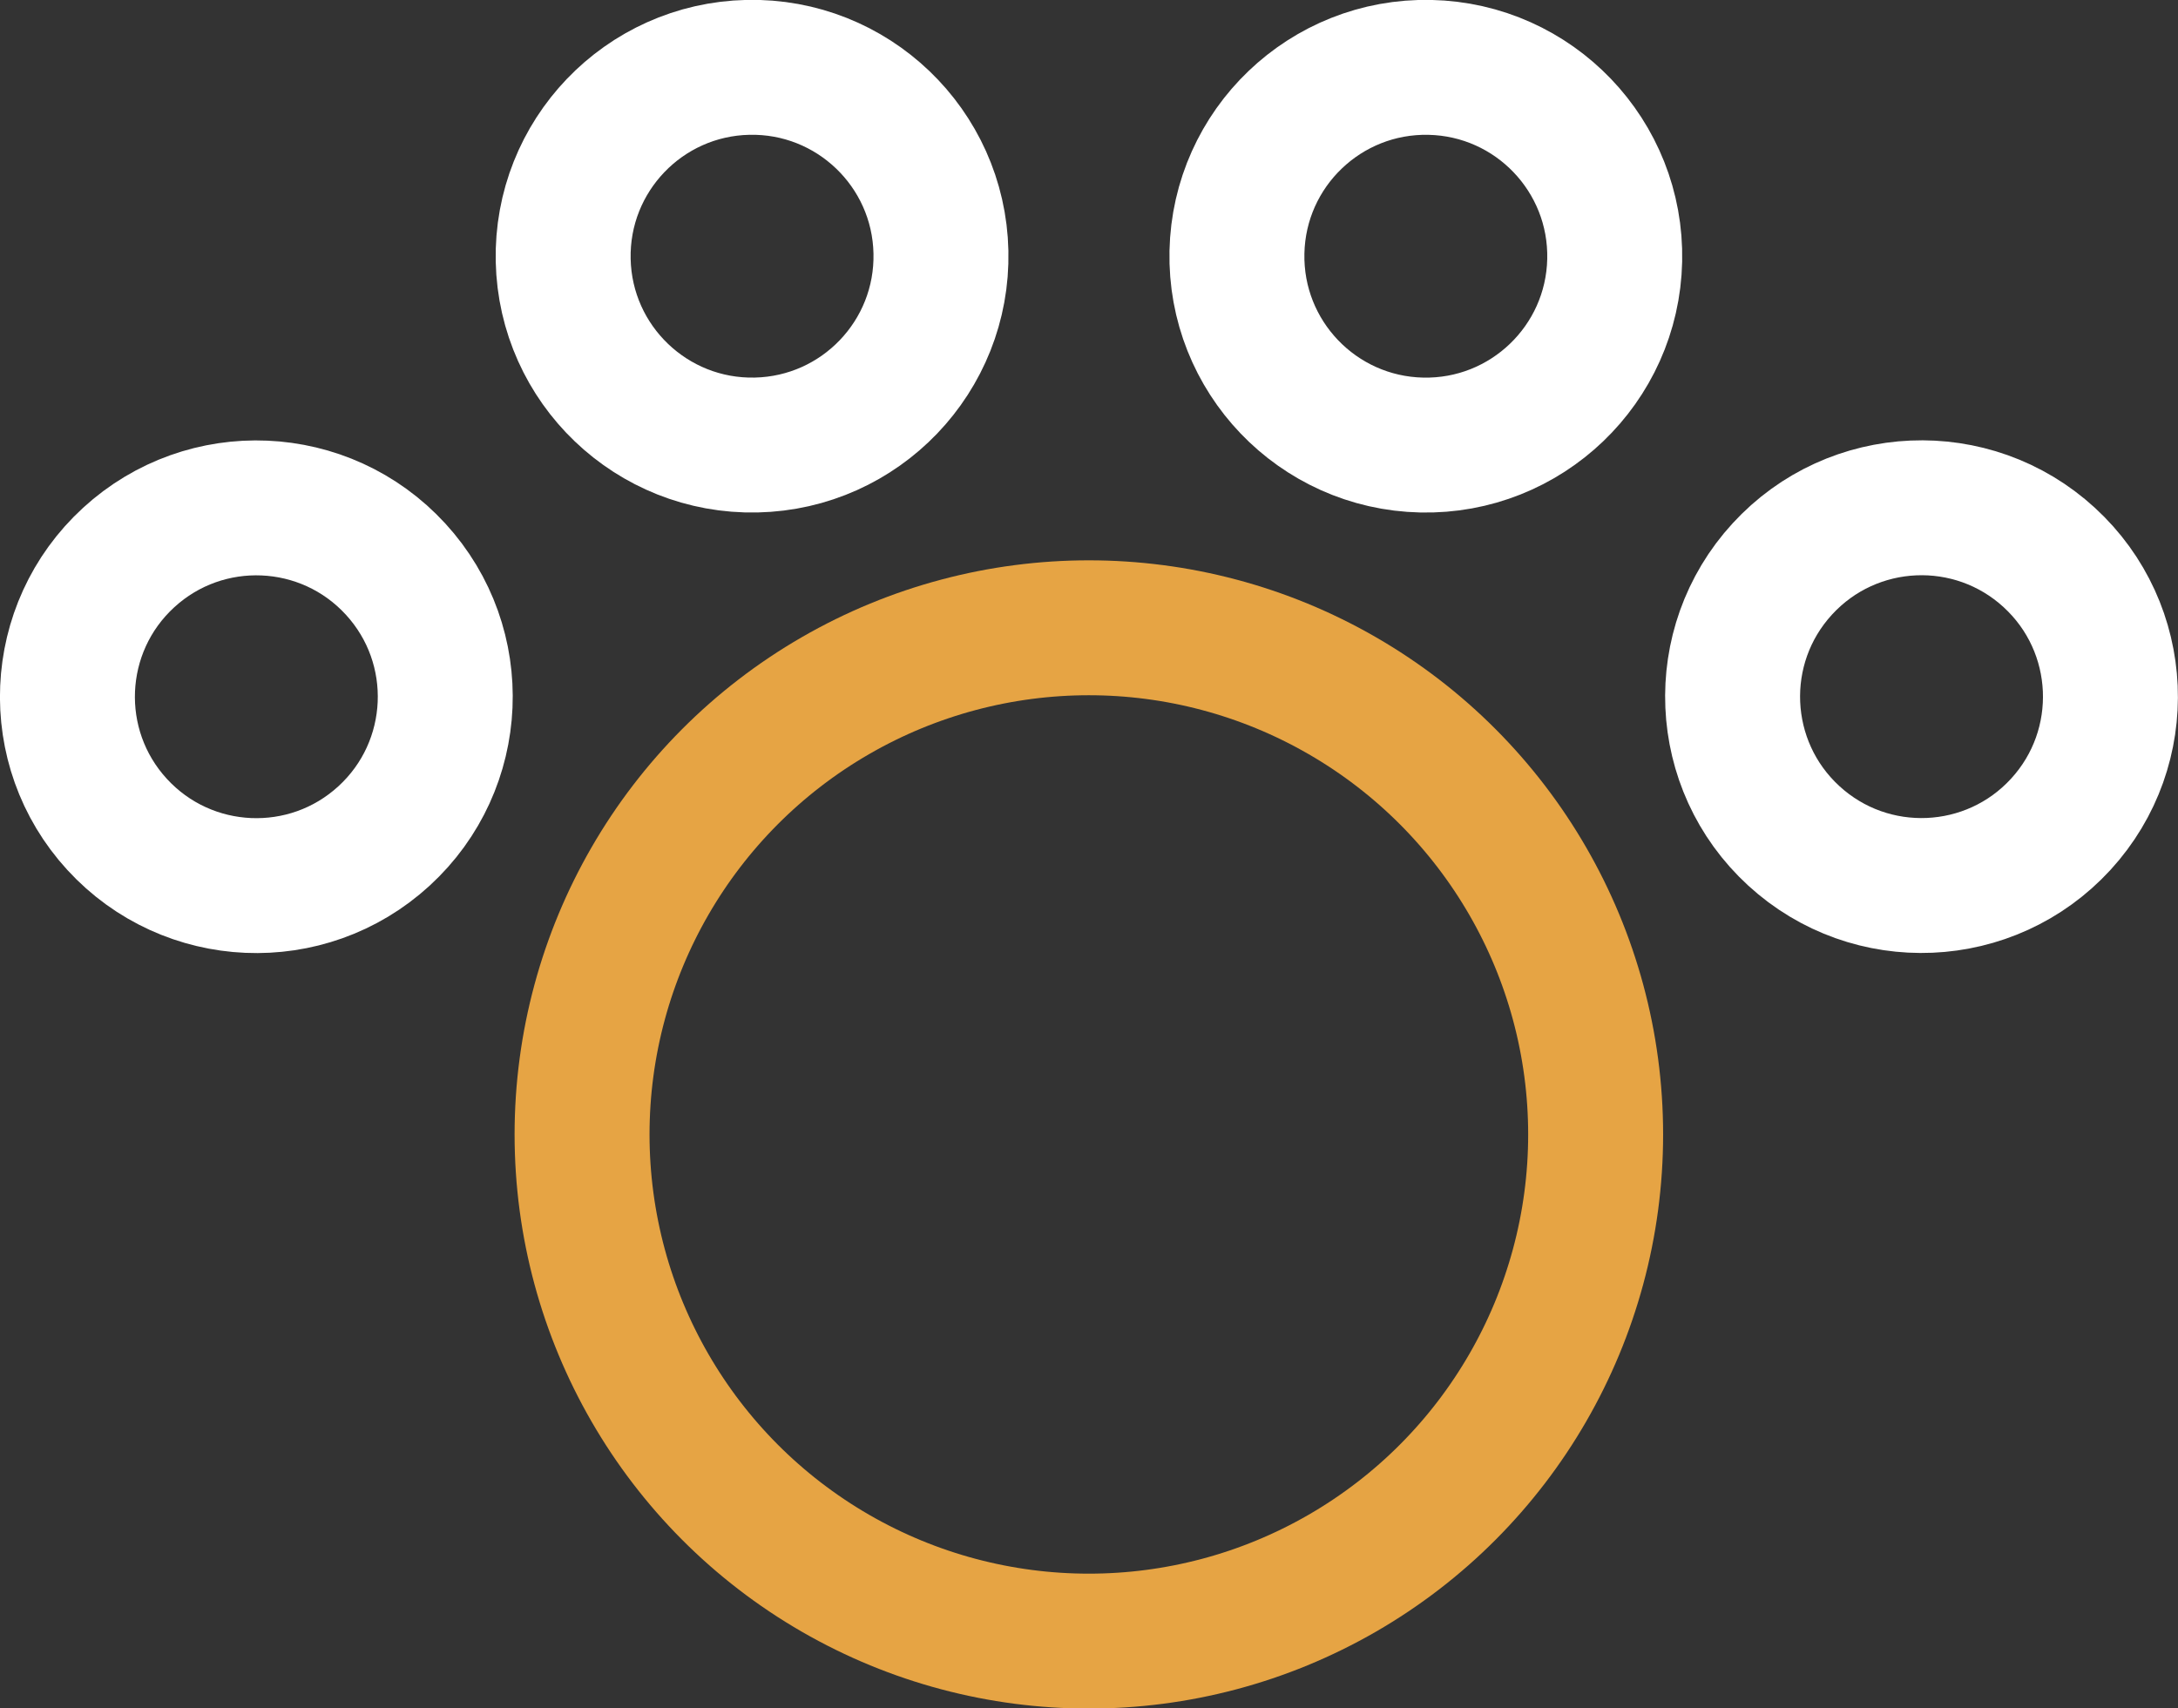
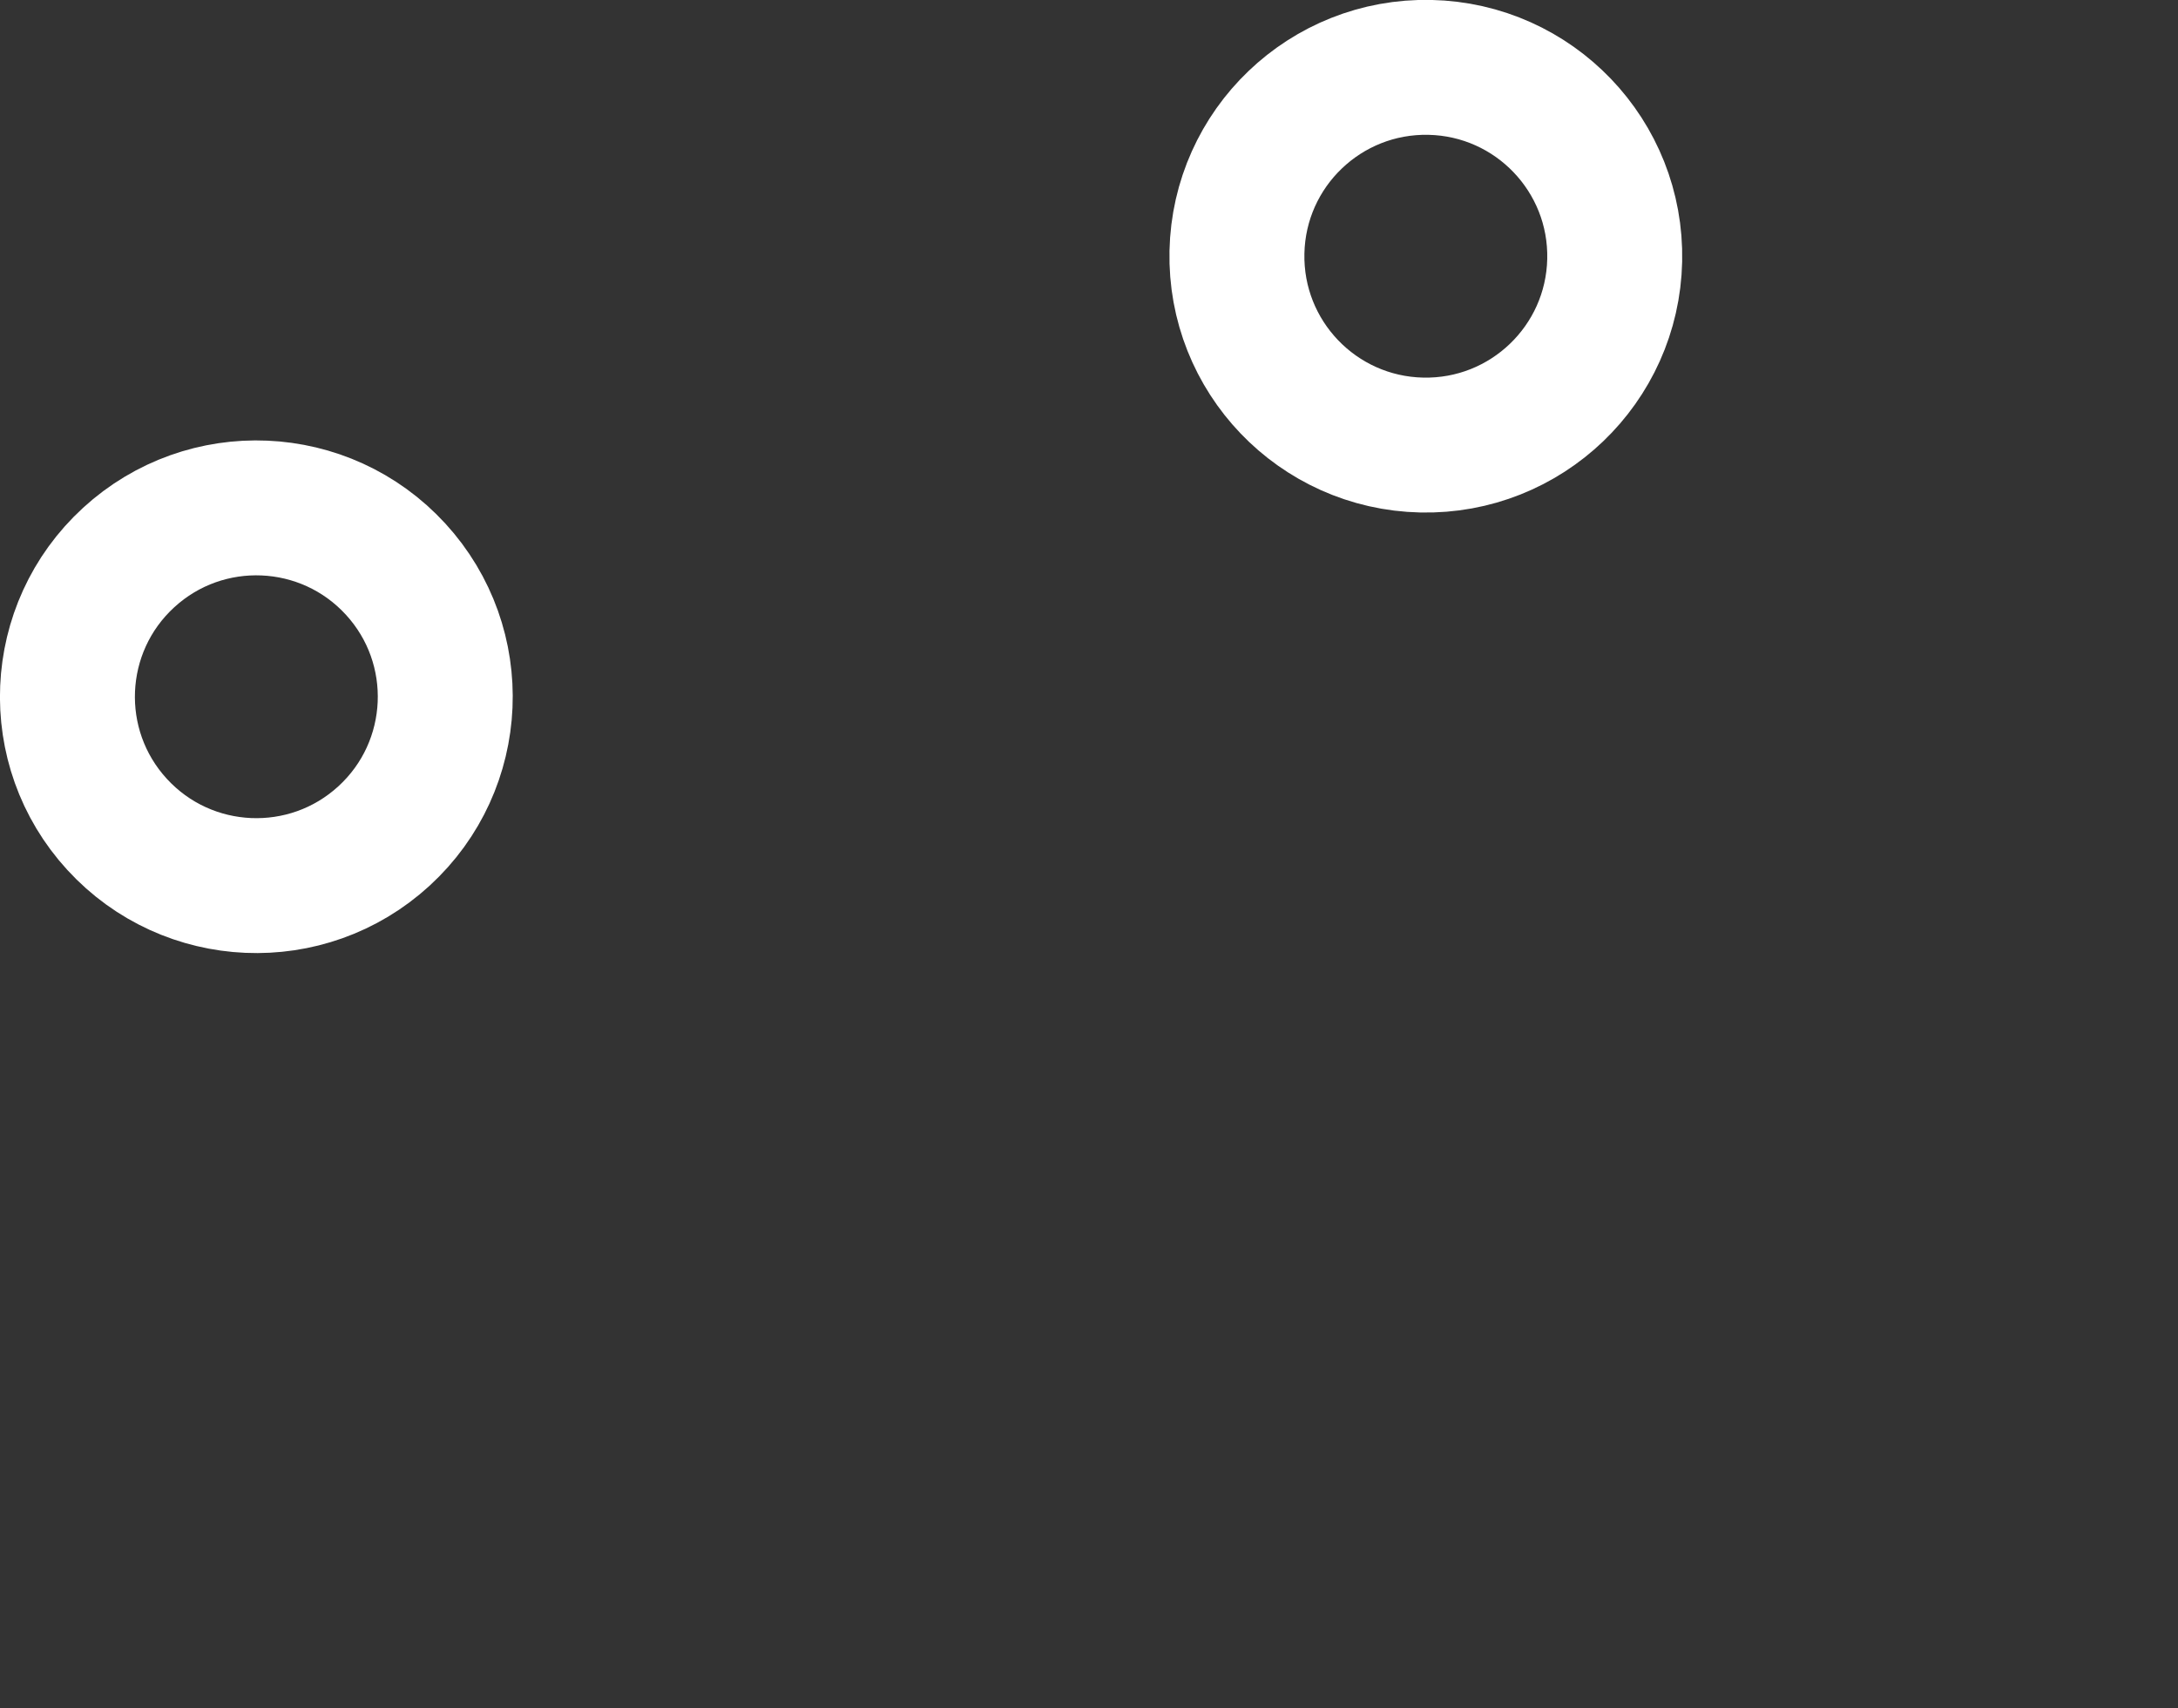
<svg xmlns="http://www.w3.org/2000/svg" viewBox="0 0 72.63 56.98">
  <rect x="0" y="0" width="72.63" height="56.98" fill="#333333" stroke="none" />
  <defs>
    <style>.cls-1,.cls-2{fill:none;stroke-miterlimit:10;stroke-width:4.5px;}.cls-1{stroke:#e6a444;}.cls-2{stroke:#fff;}</style>
  </defs>
  <title>icona-cremazione</title>
  <g id="Livello_2" data-name="Livello 2">
    <g id="Livello_1-2" data-name="Livello 1">
-       <circle class="cls-1" cx="36.31" cy="37.84" r="16.9" />
-       <circle class="cls-2" cx="25.08" cy="8.55" r="6.3" transform="translate(-0.18 0.54) rotate(-1.24)" />
      <circle class="cls-2" cx="8.55" cy="23.24" r="6.3" transform="translate(-13.46 11.89) rotate(-42.52)" />
      <circle class="cls-2" cx="47.55" cy="8.55" r="6.3" transform="translate(37.97 55.9) rotate(-88.76)" />
-       <circle class="cls-2" cx="64.08" cy="23.24" r="6.3" transform="translate(3.64 54.76) rotate(-47.48)" />
    </g>
  </g>
</svg>